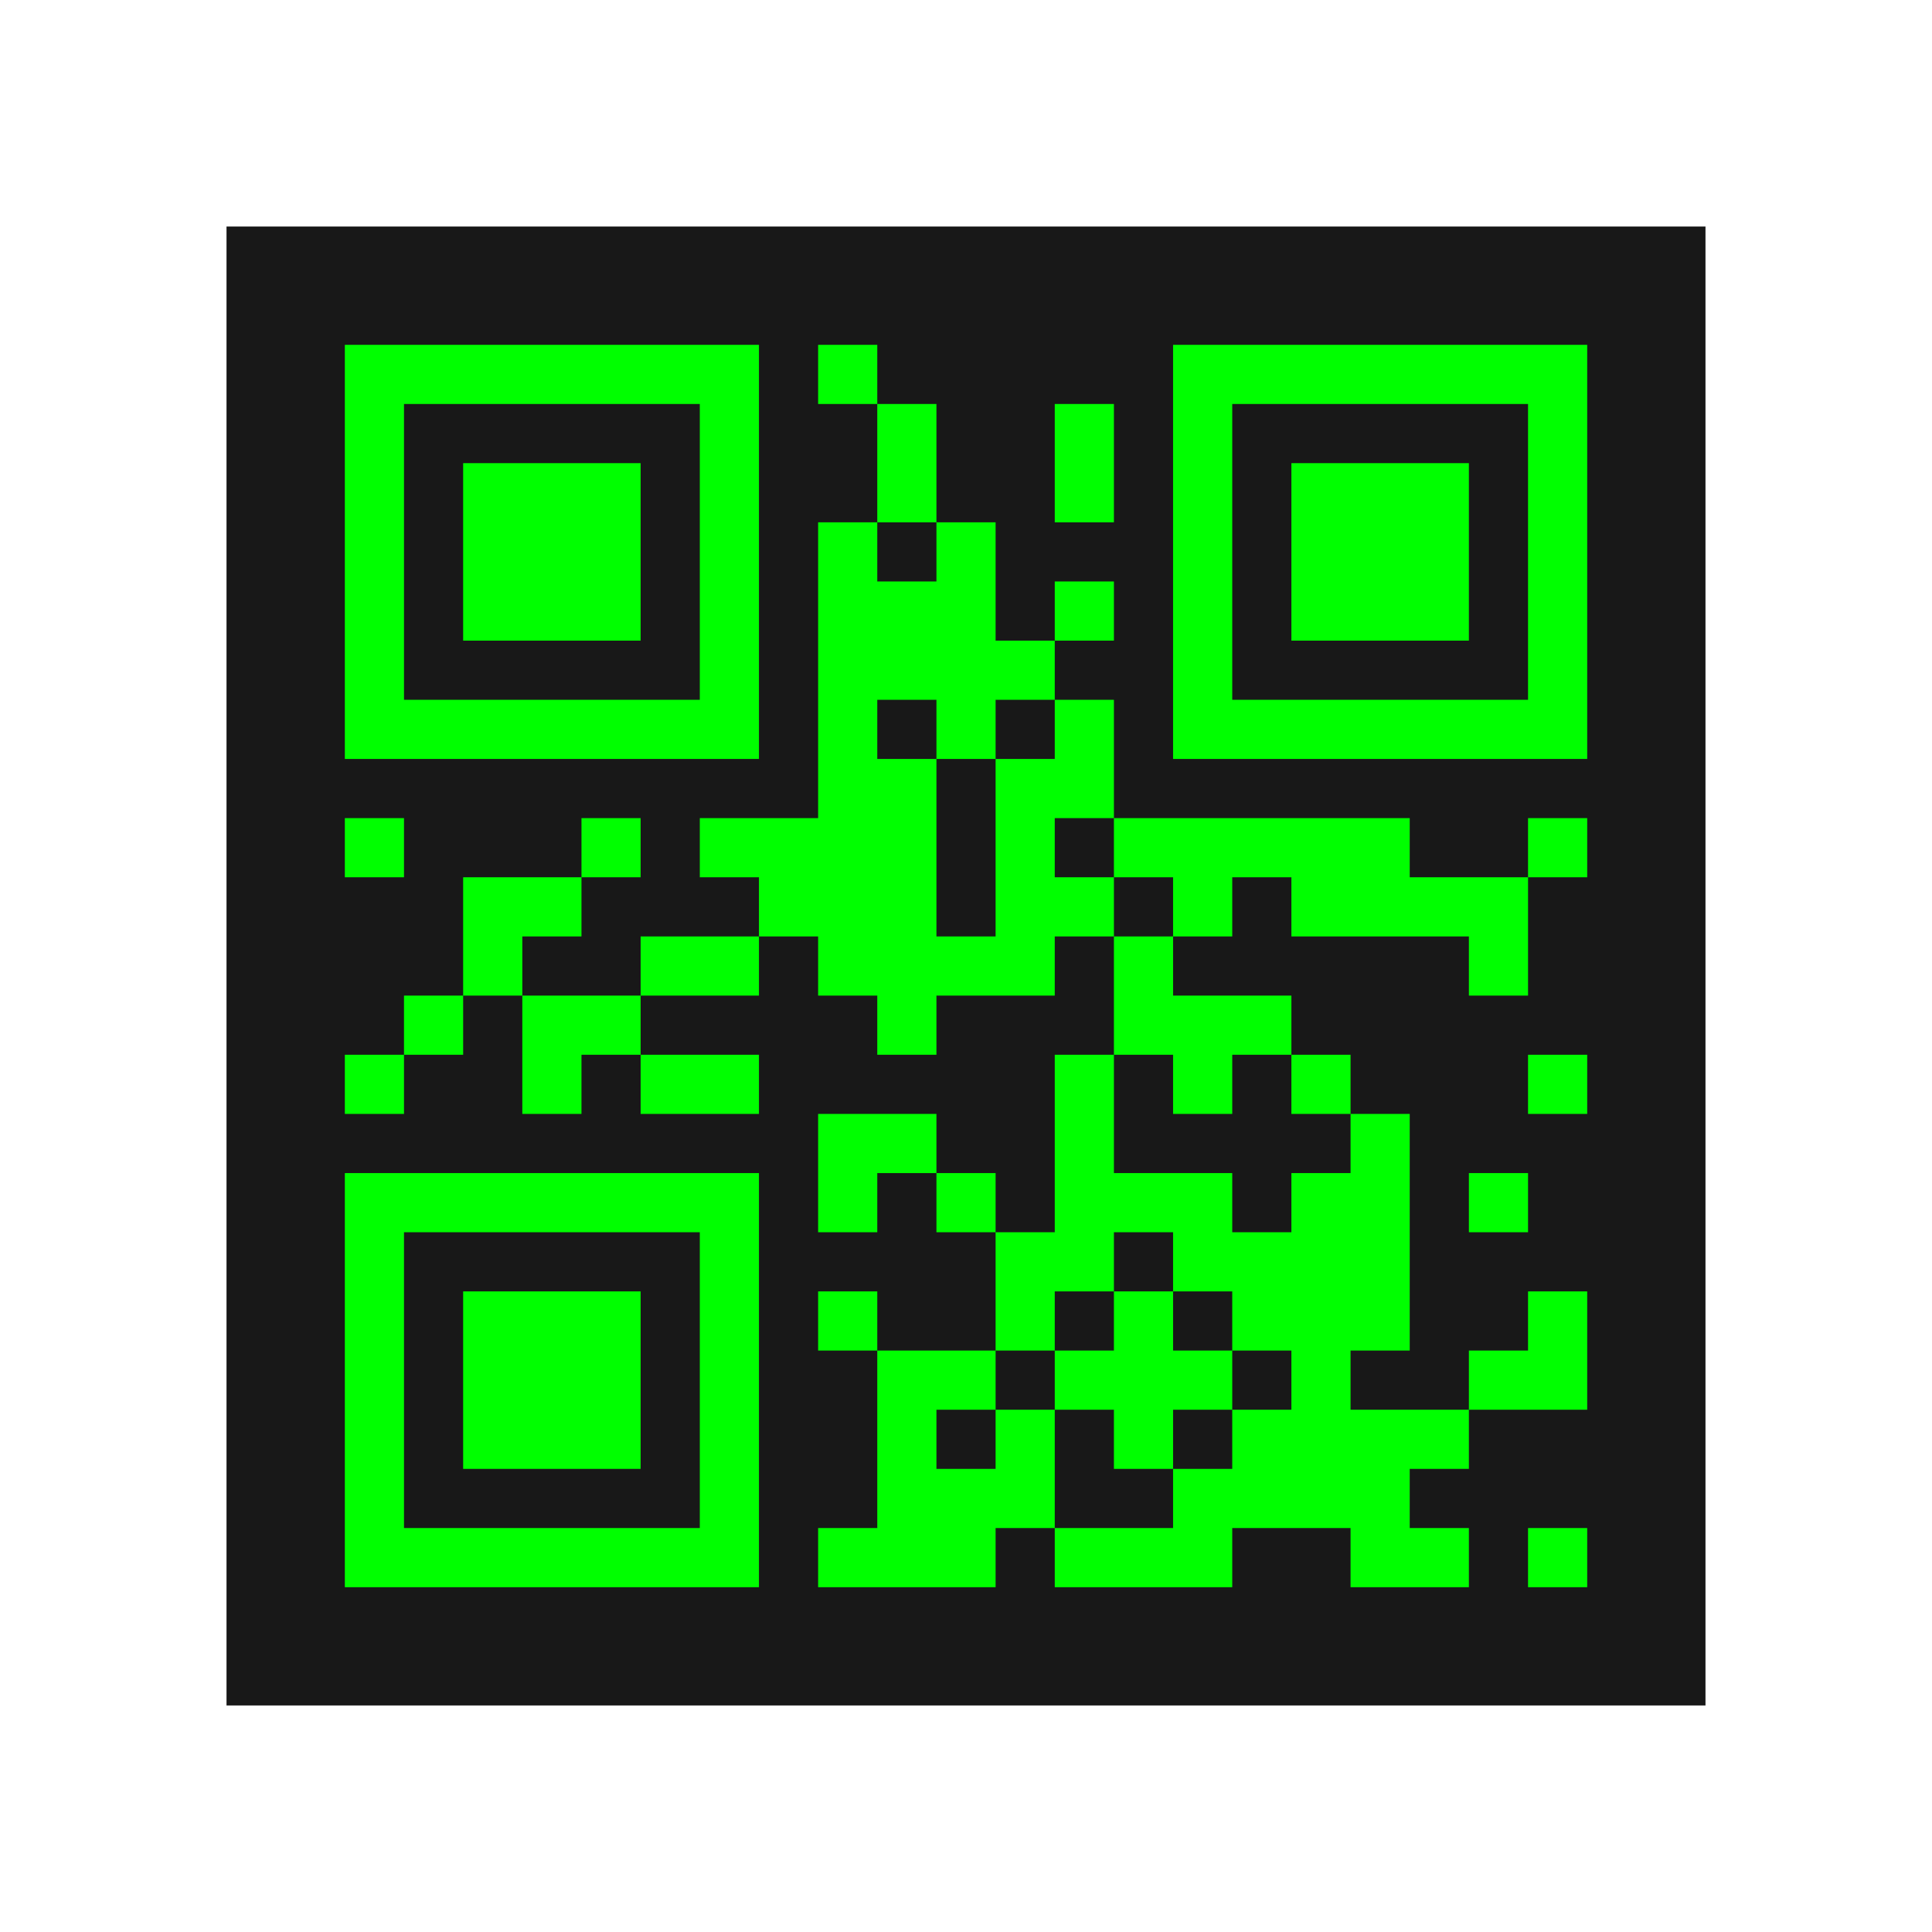
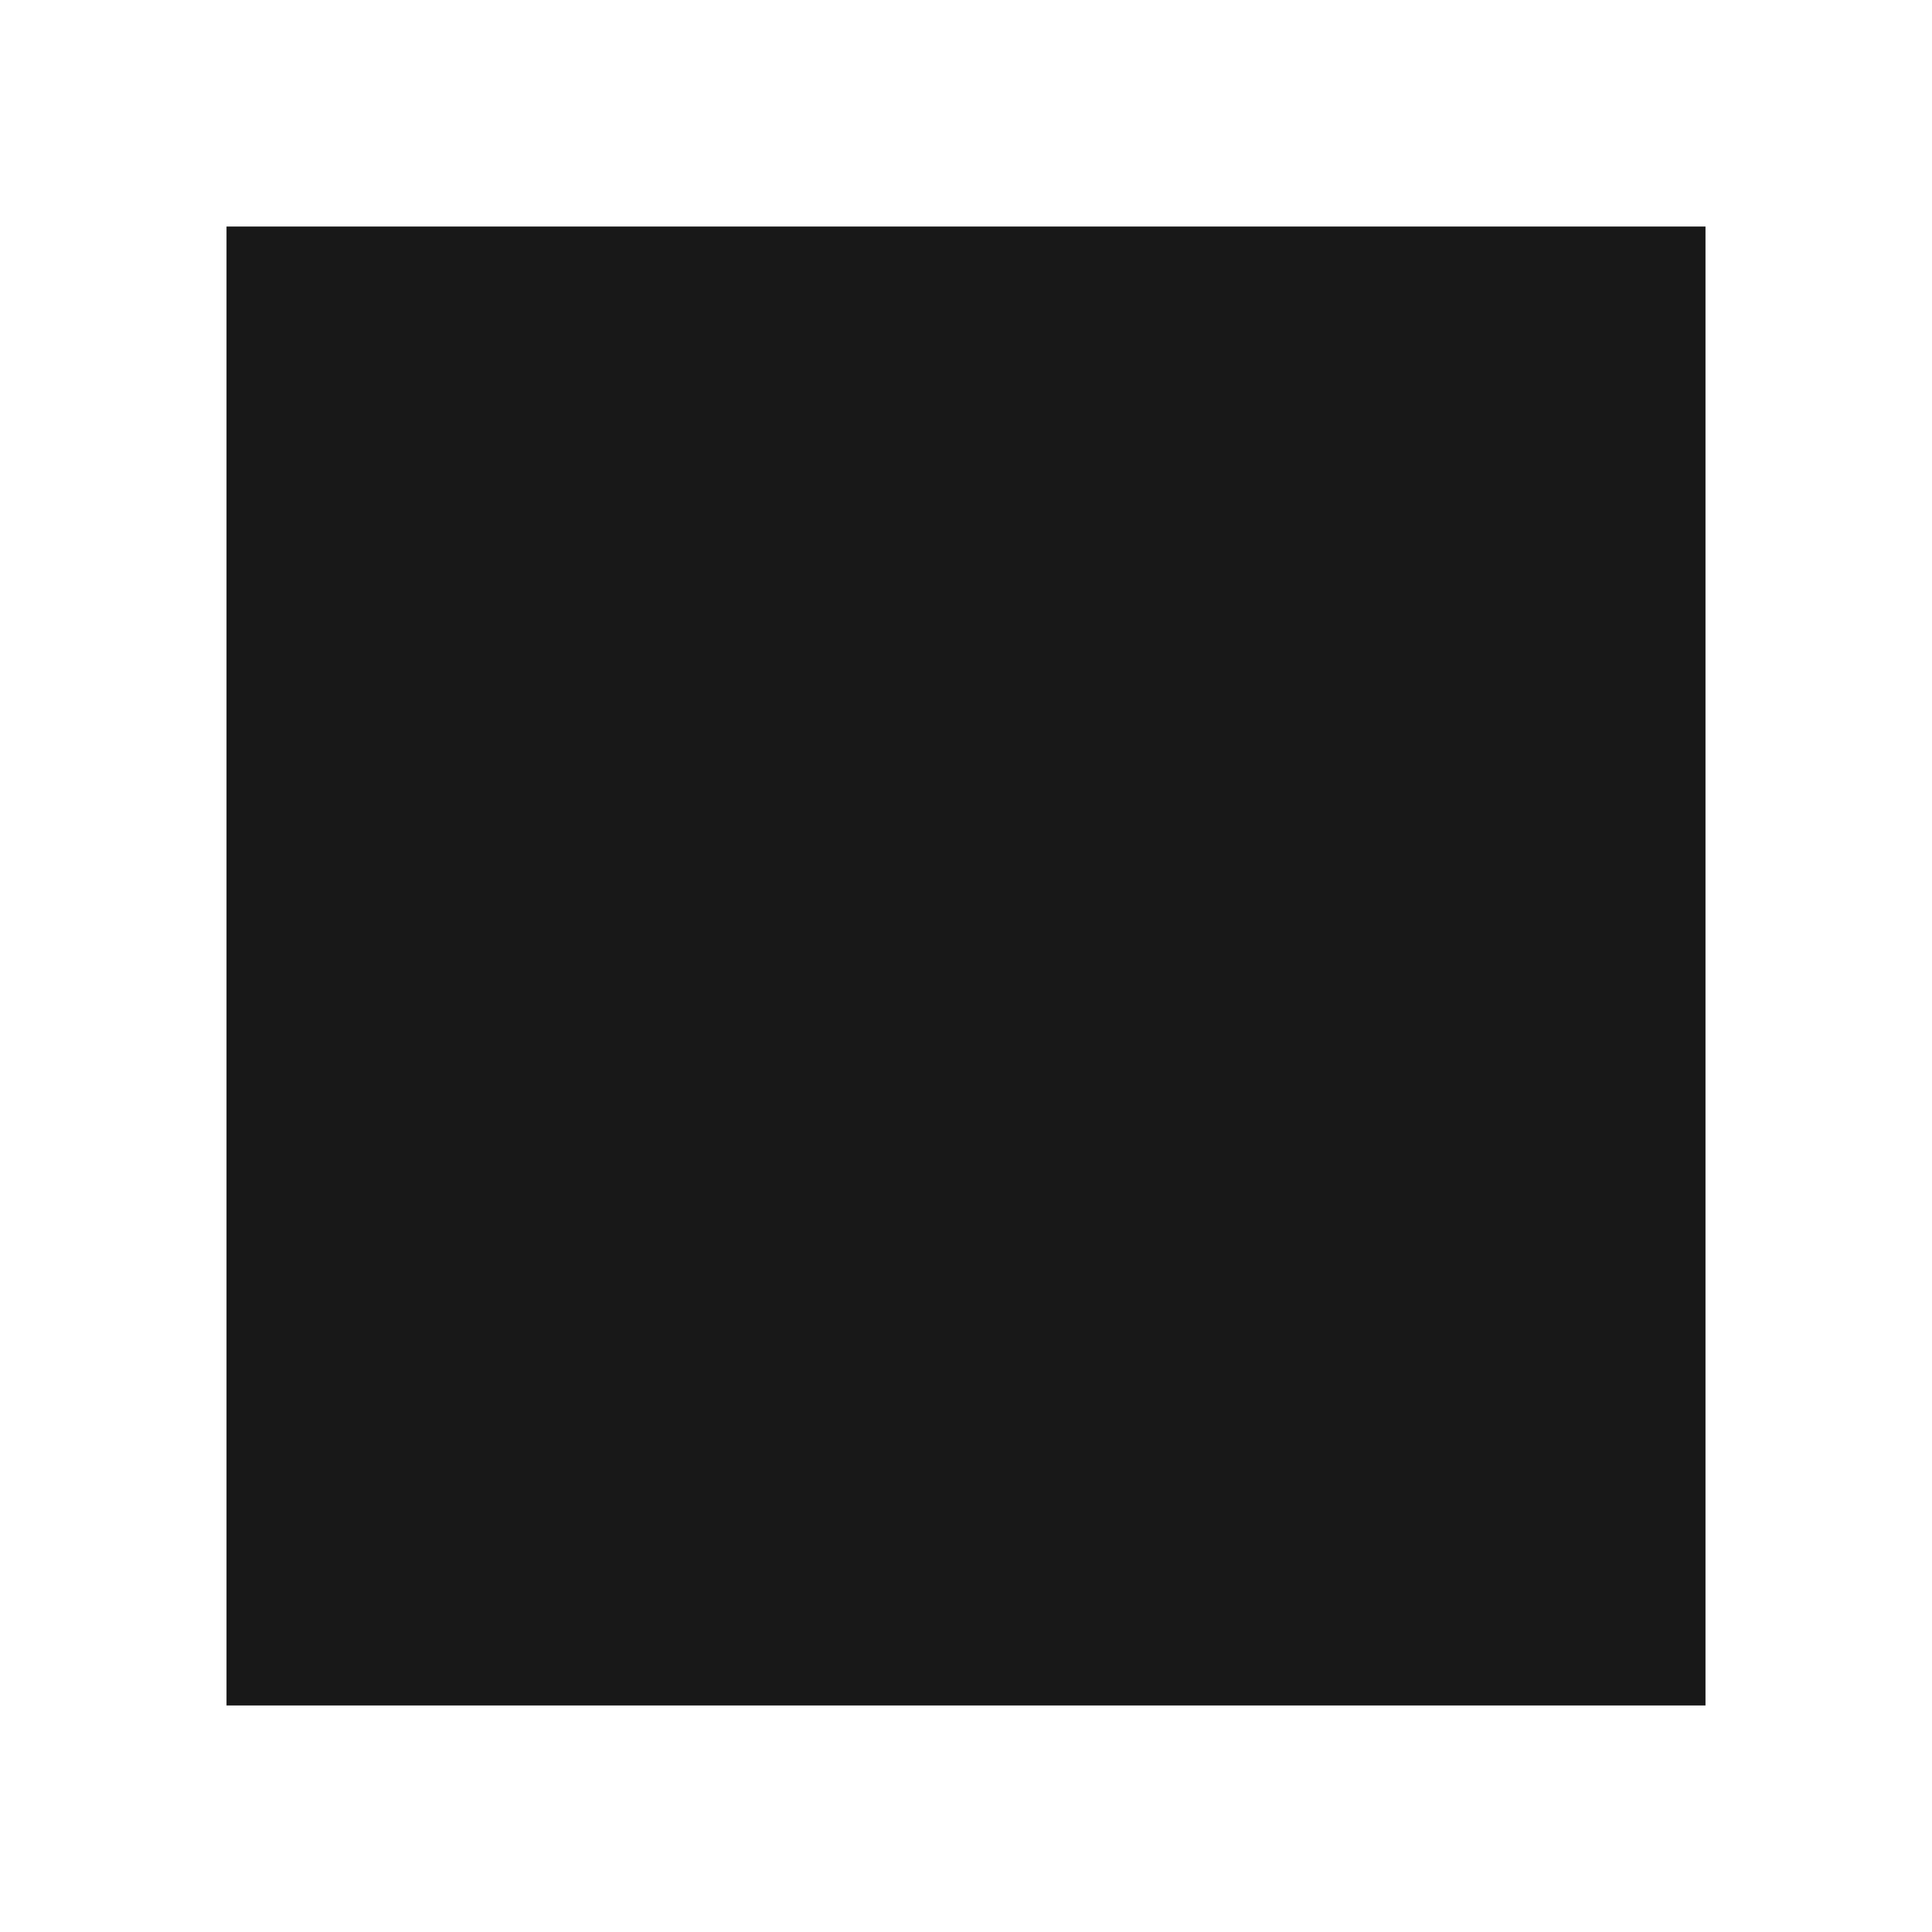
<svg xmlns="http://www.w3.org/2000/svg" width="500" zoomAndPan="magnify" viewBox="0 0 375 375" height="500" preserveAspectRatio="xMidYMid meet" version="1.2">
  <defs>
    <clipPath id="b232d9ef35">
      <path d="M 43.965 43.965 L 331.035 43.965 L 331.035 331.035 L 43.965 331.035 Z M 43.965 43.965 " />
    </clipPath>
  </defs>
  <g id="c87de2b5e3">
    <g clip-rule="nonzero" clip-path="url(#b232d9ef35)">
      <path style=" stroke:none;fill-rule:nonzero;fill:#181818;fill-opacity:1;" d="M 43.965 43.965 L 331.035 43.965 L 331.035 331.035 L 43.965 331.035 Z M 43.965 43.965 " />
    </g>
-     <path style="fill-rule:nonzero;fill:#181818;fill-opacity:1;stroke-width:1;stroke-linecap:butt;stroke-linejoin:miter;stroke:#00ff00;stroke-opacity:1;stroke-miterlimit:4;" d="M 2 2.5 L 9 2.5 M 10 2.5 L 11 2.5 M 16 2.5 L 23 2.5 M 2 3.5 L 3 3.5 M 8 3.5 L 9 3.5 M 11 3.5 L 12 3.5 M 14 3.5 L 15 3.5 M 16 3.5 L 17 3.5 M 22 3.5 L 23 3.5 M 2 4.5 L 3 4.5 M 4 4.5 L 7 4.5 M 8 4.5 L 9 4.5 M 11 4.5 L 12 4.5 M 14 4.5 L 15 4.5 M 16 4.5 L 17 4.5 M 18 4.5 L 21 4.5 M 22 4.5 L 23 4.5 M 2 5.5 L 3 5.5 M 4 5.5 L 7 5.5 M 8 5.5 L 9 5.5 M 10 5.5 L 11 5.5 M 12 5.5 L 13 5.5 M 16 5.5 L 17 5.5 M 18 5.5 L 21 5.5 M 22 5.5 L 23 5.5 M 2 6.5 L 3 6.5 M 4 6.5 L 7 6.5 M 8 6.5 L 9 6.5 M 10 6.5 L 13 6.5 M 14 6.5 L 15 6.5 M 16 6.5 L 17 6.5 M 18 6.5 L 21 6.5 M 22 6.5 L 23 6.5 M 2 7.5 L 3 7.5 M 8 7.5 L 9 7.5 M 10 7.5 L 14 7.5 M 16 7.5 L 17 7.5 M 22 7.5 L 23 7.5 M 2 8.5 L 9 8.5 M 10 8.5 L 11 8.5 M 12 8.5 L 13 8.5 M 14 8.5 L 15 8.5 M 16 8.5 L 23 8.5 M 10 9.5 L 12 9.5 M 13 9.5 L 15 9.5 M 2 10.5 L 3 10.5 M 6 10.5 L 7 10.5 M 8 10.5 L 12 10.5 M 13 10.5 L 14 10.5 M 15 10.5 L 20 10.5 M 22 10.5 L 23 10.5 M 4 11.5 L 6 11.5 M 9 11.5 L 12 11.5 M 13 11.5 L 15 11.5 M 16 11.5 L 17 11.5 M 18 11.5 L 22 11.5 M 4 12.5 L 5 12.5 M 7 12.5 L 9 12.5 M 10 12.5 L 14 12.5 M 15 12.5 L 16 12.5 M 21 12.5 L 22 12.5 M 3 13.5 L 4 13.5 M 5 13.5 L 7 13.5 M 11 13.5 L 12 13.5 M 15 13.5 L 18 13.5 M 2 14.5 L 3 14.5 M 5 14.5 L 6 14.5 M 7 14.5 L 9 14.5 M 14 14.5 L 15 14.5 M 16 14.5 L 17 14.5 M 18 14.5 L 19 14.5 M 22 14.5 L 23 14.5 M 10 15.5 L 12 15.5 M 14 15.5 L 15 15.5 M 19 15.5 L 20 15.5 M 2 16.5 L 9 16.5 M 10 16.5 L 11 16.5 M 12 16.5 L 13 16.5 M 14 16.5 L 17 16.5 M 18 16.5 L 20 16.5 M 21 16.5 L 22 16.5 M 2 17.5 L 3 17.5 M 8 17.5 L 9 17.5 M 13 17.5 L 15 17.5 M 16 17.5 L 20 17.5 M 2 18.5 L 3 18.5 M 4 18.5 L 7 18.5 M 8 18.5 L 9 18.5 M 10 18.5 L 11 18.5 M 13 18.5 L 14 18.5 M 15 18.5 L 16 18.5 M 17 18.5 L 20 18.5 M 22 18.5 L 23 18.5 M 2 19.5 L 3 19.5 M 4 19.5 L 7 19.5 M 8 19.5 L 9 19.5 M 11 19.5 L 13 19.5 M 14 19.5 L 17 19.5 M 18 19.5 L 19 19.5 M 21 19.5 L 23 19.5 M 2 20.5 L 3 20.5 M 4 20.5 L 7 20.5 M 8 20.5 L 9 20.5 M 11 20.5 L 12 20.5 M 13 20.5 L 14 20.5 M 15 20.5 L 16 20.5 M 17 20.5 L 21 20.5 M 2 21.5 L 3 21.5 M 8 21.5 L 9 21.5 M 11 21.5 L 14 21.5 M 16 21.5 L 20 21.5 M 2 22.5 L 9 22.5 M 10 22.5 L 13 22.5 M 14 22.5 L 17 22.5 M 19 22.5 L 21 22.5 M 22 22.5 L 23 22.5 " transform="matrix(11.483,0,0,11.483,43.966,43.966)" />
  </g>
</svg>